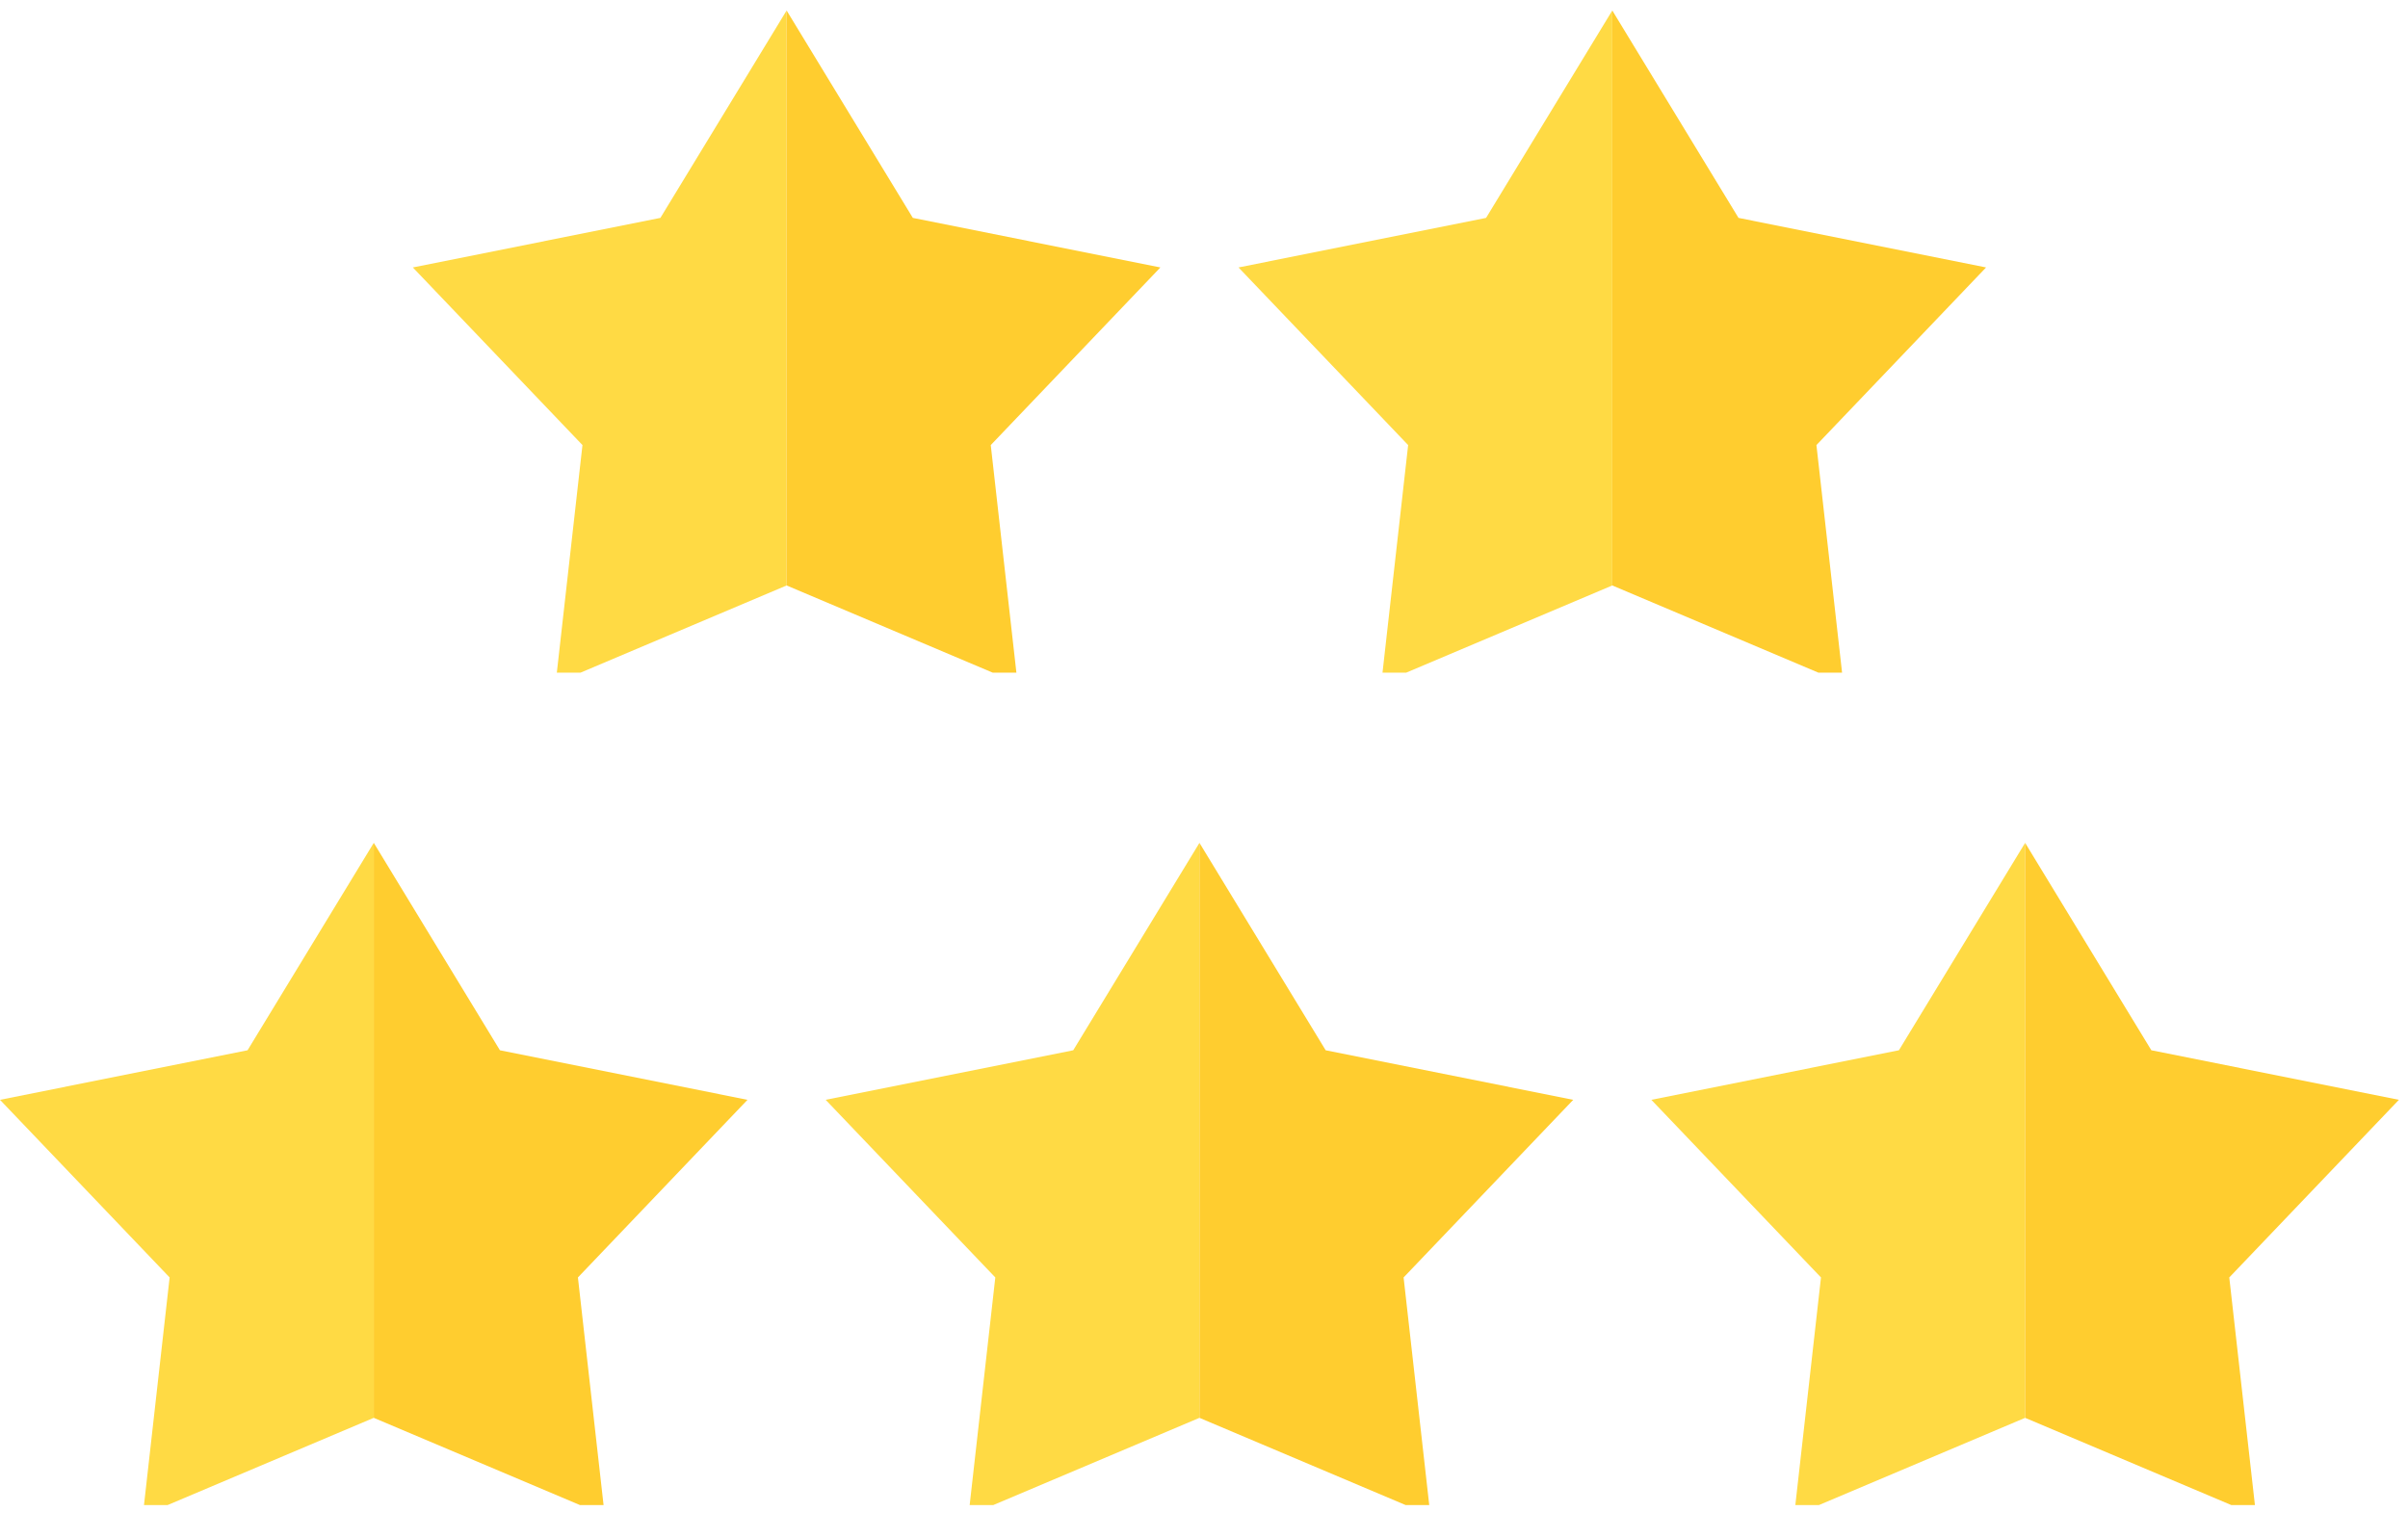
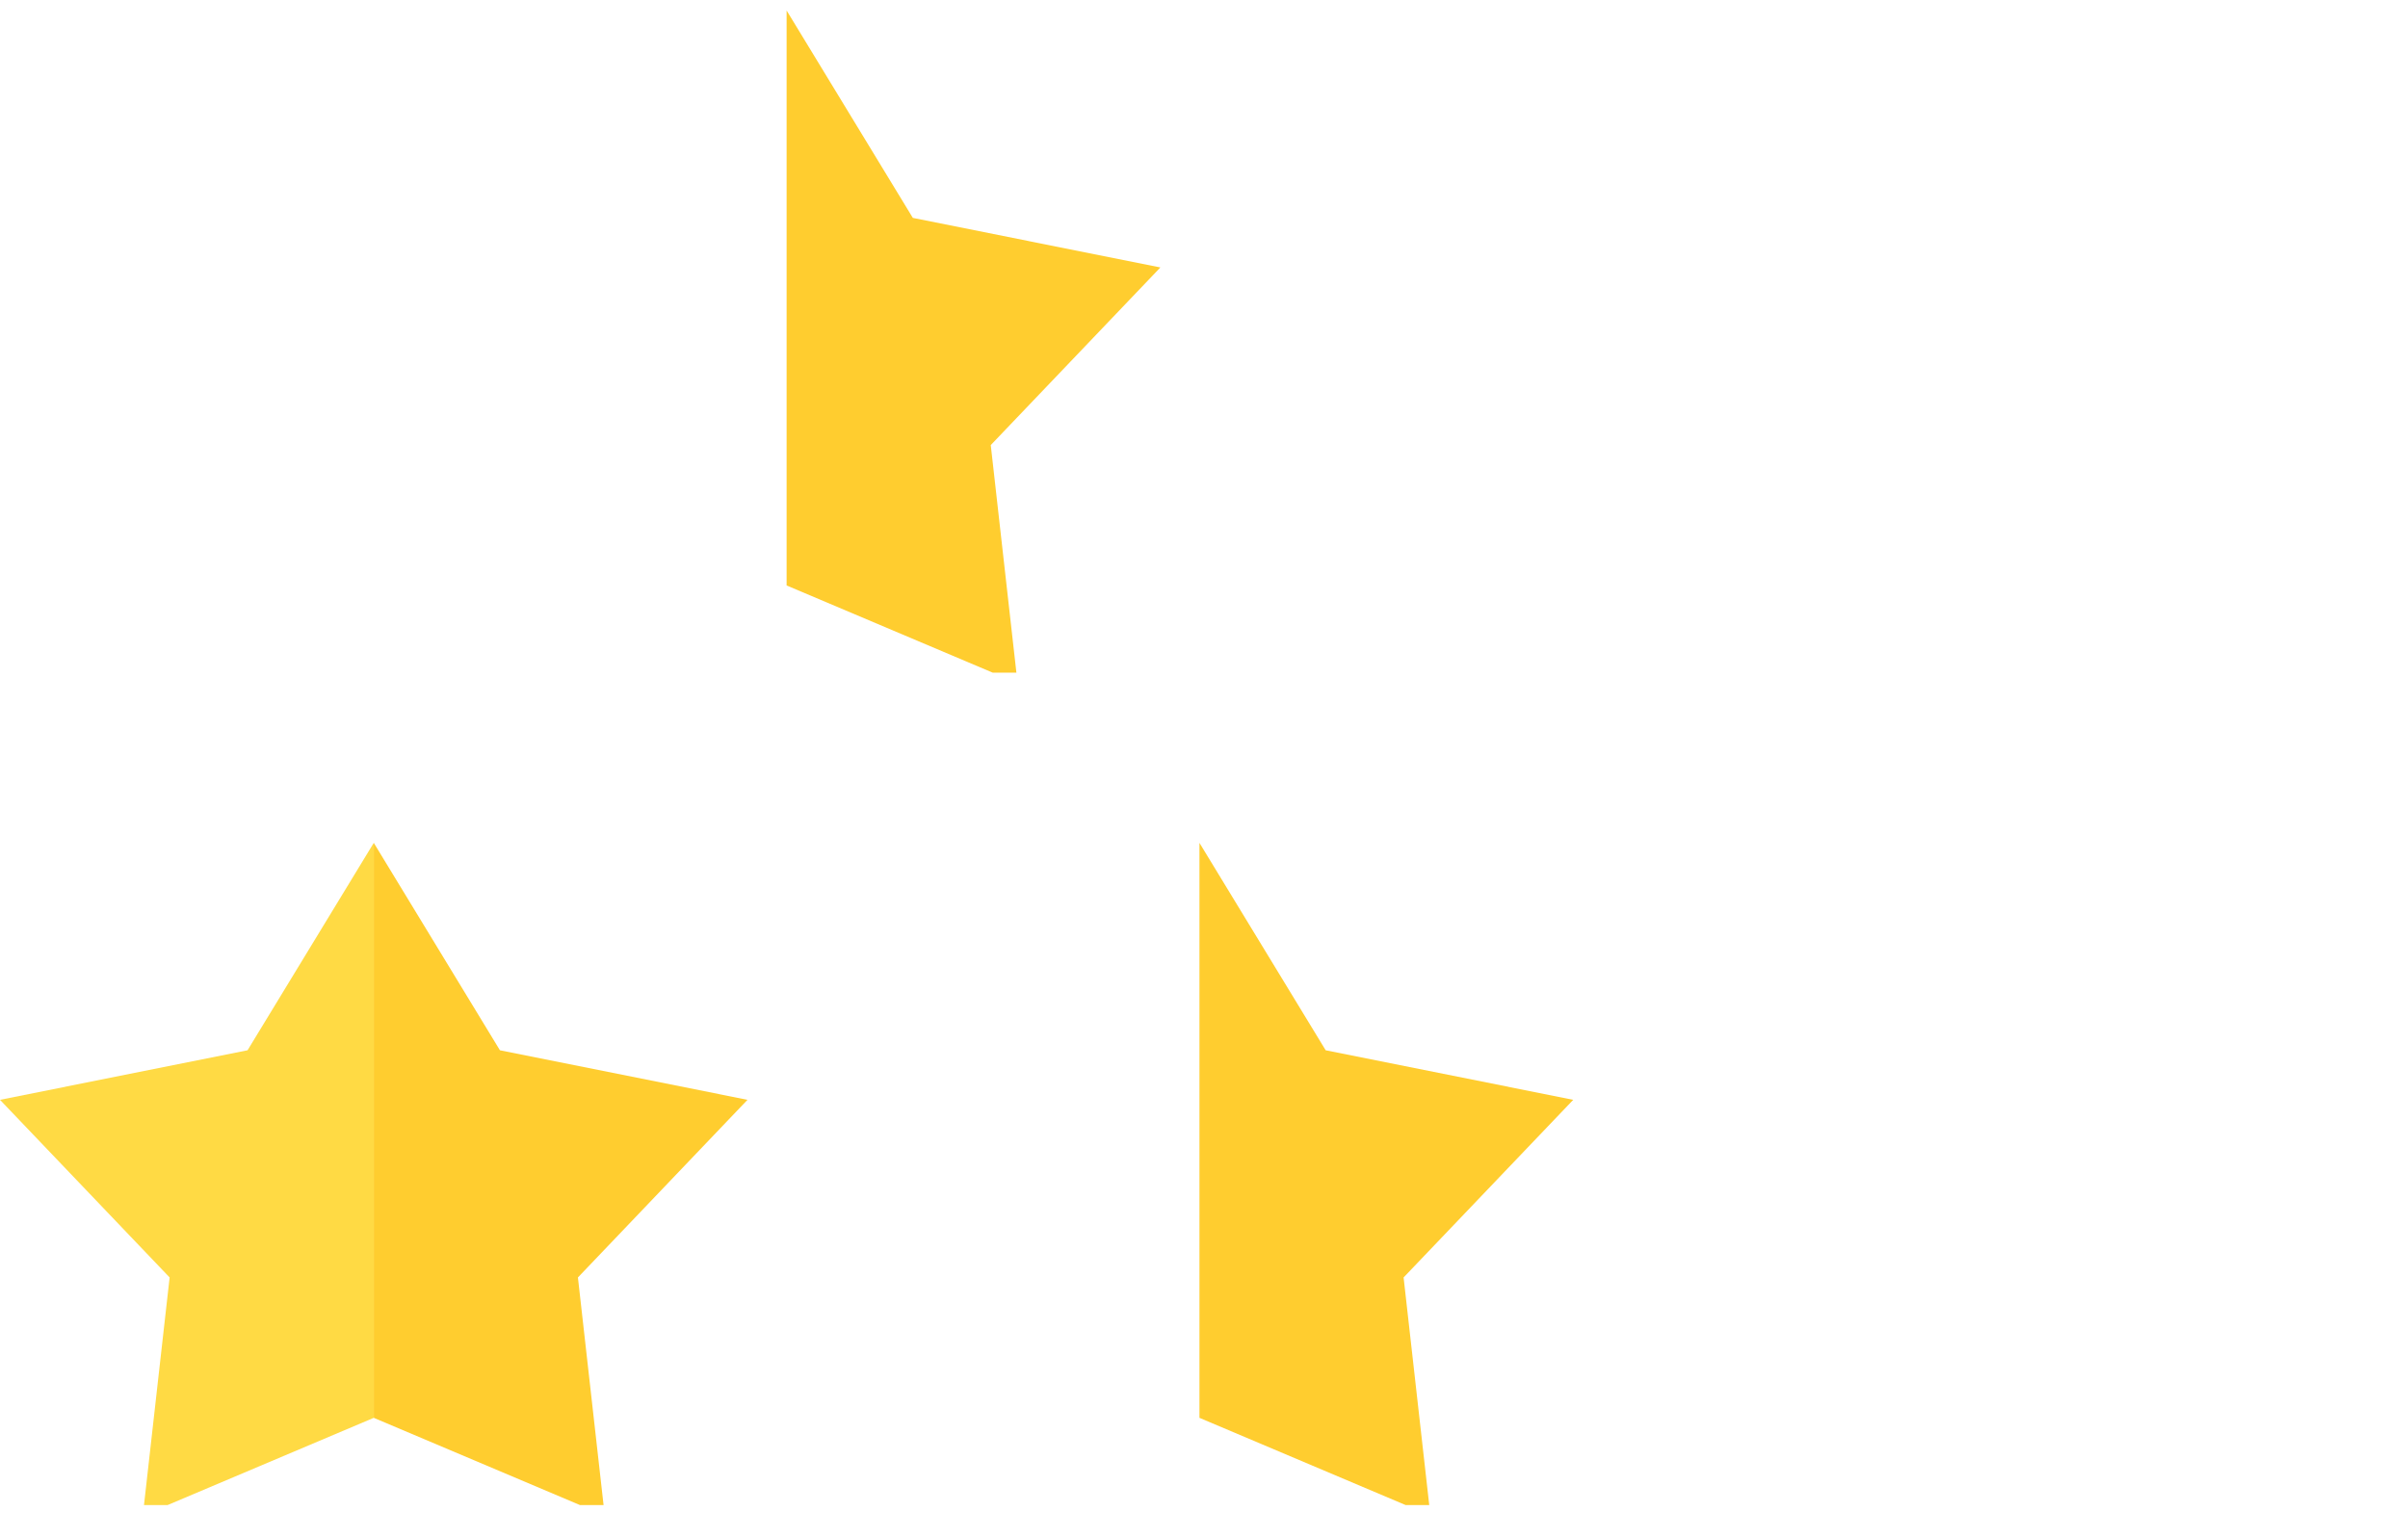
<svg xmlns="http://www.w3.org/2000/svg" width="36" height="23" viewBox="0 0 36 23" fill="none">
  <g clip-path="url(#clip0_2075_970)">
-     <path d="M9.873 3.258L6.172 3.999L8.708 6.655L8.307 10.215L11.76 8.754V0.157L9.873 3.258Z" fill="#FFDA44" />
    <path d="M13.647 3.258L17.348 3.999L14.812 6.655L15.213 10.215L11.76 8.754V0.157L13.647 3.258Z" fill="#FFCD2F" />
  </g>
  <g clip-path="url(#clip1_2075_970)">
-     <path d="M22.217 3.258L18.516 3.999L21.052 6.655L20.651 10.215L24.104 8.754V0.157L22.217 3.258Z" fill="#FFDA44" />
-     <path d="M25.991 3.258L29.692 3.999L27.156 6.655L27.557 10.215L24.104 8.754V0.157L25.991 3.258Z" fill="#FFCD2F" />
-   </g>
+     </g>
  <g clip-path="url(#clip2_2075_970)">
    <path d="M3.701 15.704L0 16.445L2.536 19.101L2.135 22.661L5.588 21.2V12.603L3.701 15.704Z" fill="#FFDA44" />
    <path d="M7.474 15.704L11.175 16.445L8.64 19.101L9.041 22.661L5.588 21.2V12.603L7.474 15.704Z" fill="#FFCD2F" />
  </g>
  <g clip-path="url(#clip3_2075_970)">
-     <path d="M16.045 15.704L12.344 16.445L14.88 19.101L14.479 22.661L17.932 21.2V12.603L16.045 15.704Z" fill="#FFDA44" />
    <path d="M19.819 15.704L23.52 16.445L20.984 19.101L21.385 22.661L17.932 21.2V12.603L19.819 15.704Z" fill="#FFCD2F" />
  </g>
  <g clip-path="url(#clip4_2075_970)">
    <path d="M28.389 15.704L24.688 16.445L27.224 19.101L26.823 22.661L30.276 21.2V12.603L28.389 15.704Z" fill="#FFDA44" />
    <path d="M32.163 15.704L35.864 16.445L33.328 19.101L33.729 22.661L30.276 21.2V12.603L32.163 15.704Z" fill="#FFCD2F" />
  </g>
  <defs>
    <clipPath id="clip0_2075_970">
      <rect width="11.316" height="10.058" fill="white" transform="translate(6.172)" />
    </clipPath>
    <clipPath id="clip1_2075_970">
      <rect width="11.316" height="10.058" fill="white" transform="translate(18.516)" />
    </clipPath>
    <clipPath id="clip2_2075_970">
      <rect width="11.316" height="10.058" fill="white" transform="translate(0 12.446)" />
    </clipPath>
    <clipPath id="clip3_2075_970">
      <rect width="11.316" height="10.058" fill="white" transform="translate(12.344 12.446)" />
    </clipPath>
    <clipPath id="clip4_2075_970">
-       <rect width="11.316" height="10.058" fill="white" transform="translate(24.688 12.446)" />
-     </clipPath>
+       </clipPath>
  </defs>
</svg>